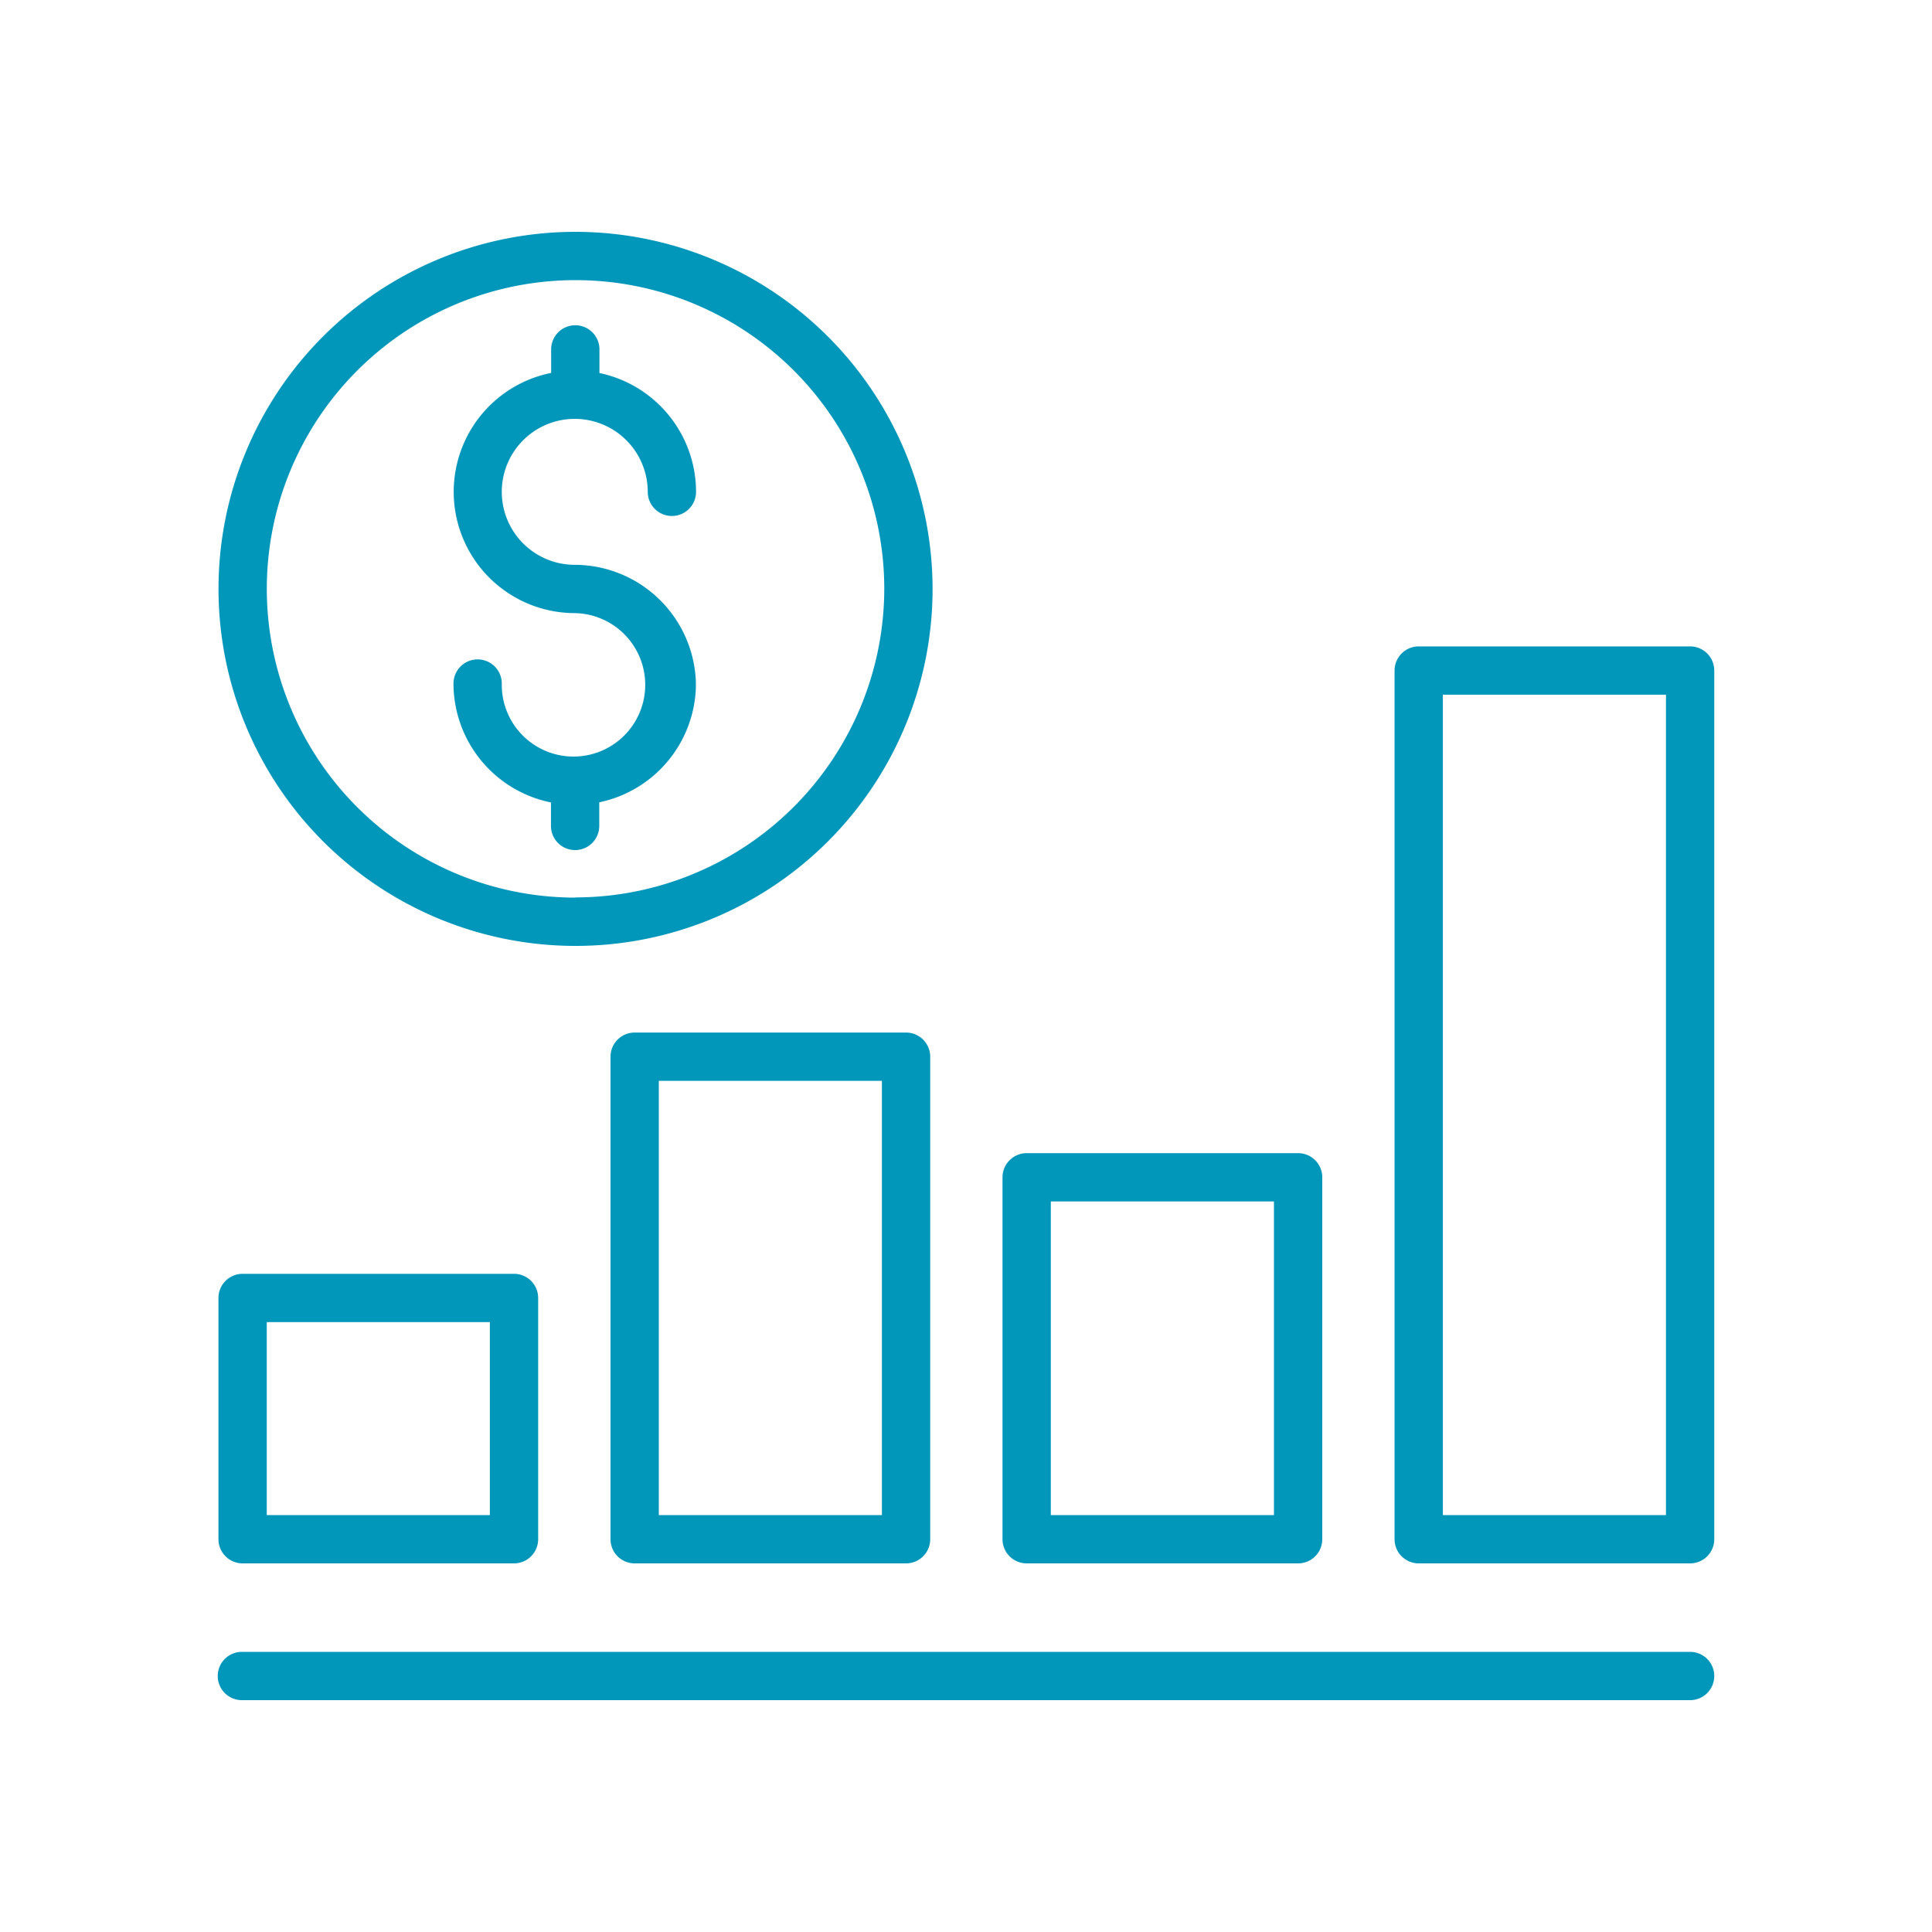
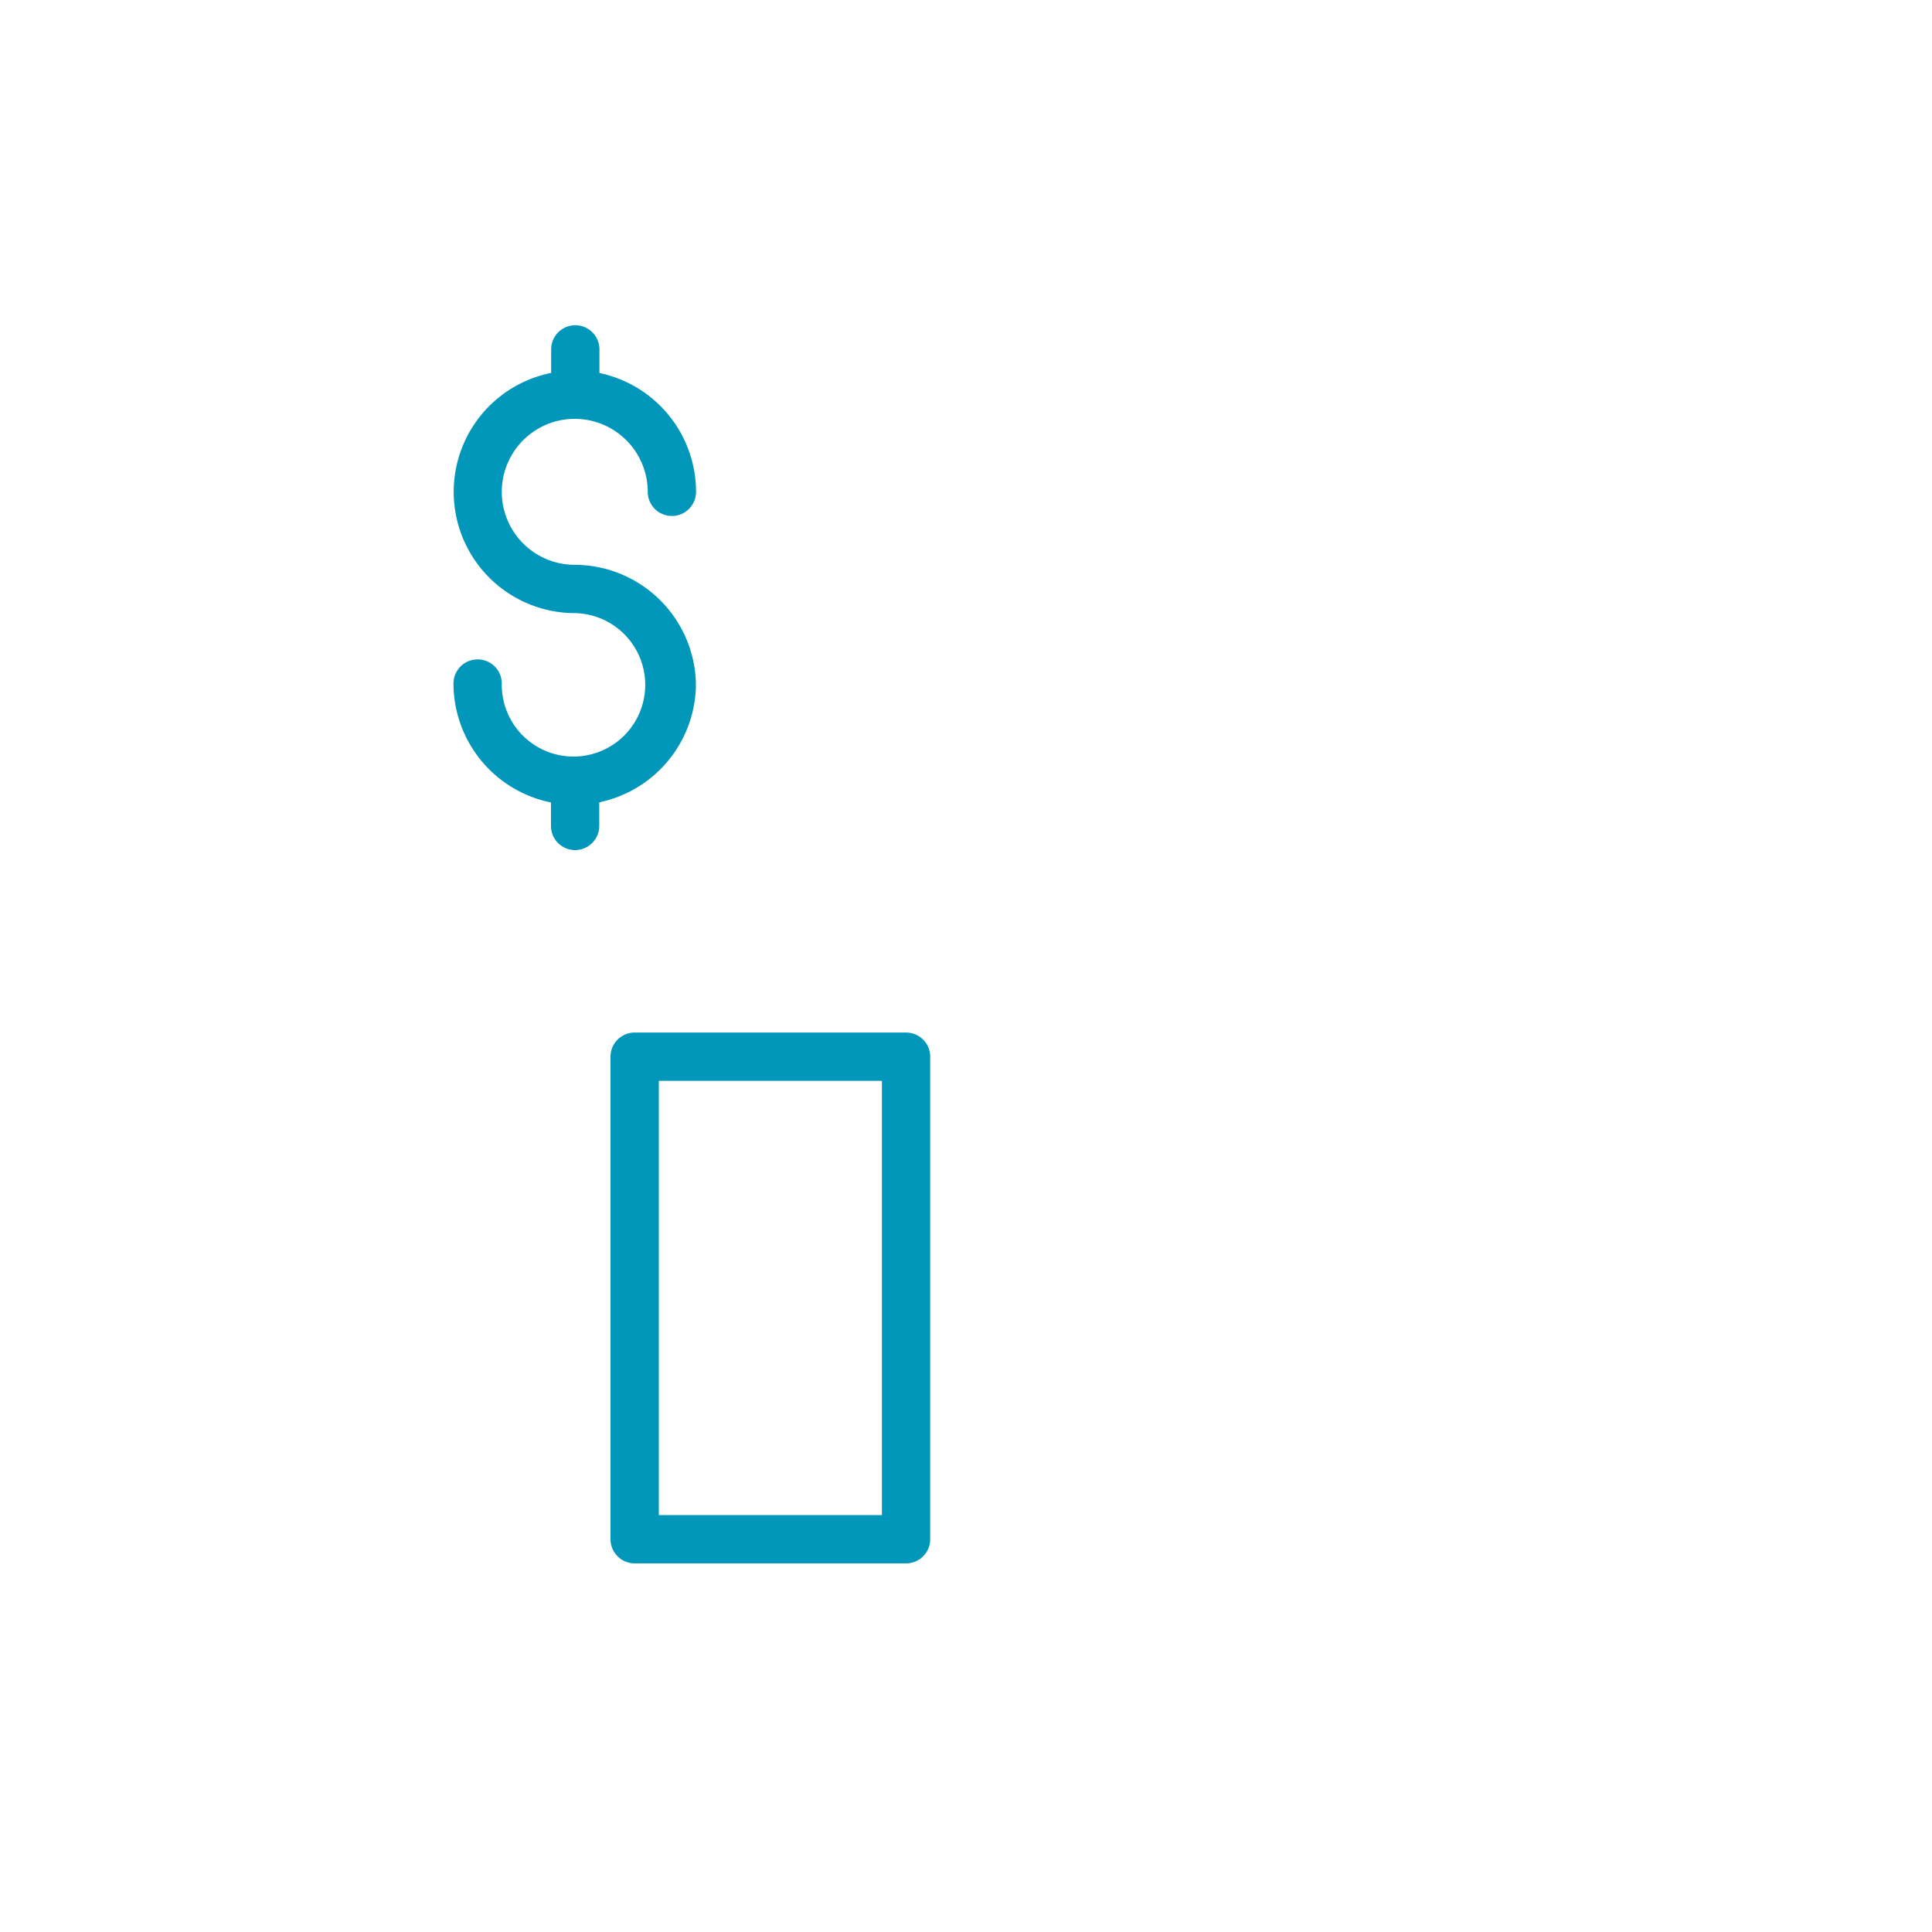
<svg xmlns="http://www.w3.org/2000/svg" id="e2e919e0-d066-471d-be1e-ab46cf22fcaf" data-name="Layer 1" viewBox="0 0 400 400">
-   <path d="M45.23,318.68a5,5,0,0,0,5,5h56.19a5,5,0,0,0,5-5V268.73a5,5,0,0,0-5-5H50.23a5,5,0,0,0-5,5Zm10-44.95h46.19v39.95H55.23Z" fill="#0097bb" />
  <path d="M131.4,213.78a5,5,0,0,0-5,5v99.9a5,5,0,0,0,5,5h56.19a5,5,0,0,0,5-5v-99.9a5,5,0,0,0-5-5Zm51.19,99.9H136.4v-89.9h46.19Z" fill="#0097bb" />
-   <path d="M268.76,323.68a5,5,0,0,0,5-5V243.75a5,5,0,0,0-5-5h-56.2a5,5,0,0,0-5,5v74.93a5,5,0,0,0,5,5Zm-51.2-74.93h46.2v64.93h-46.2Z" fill="#0097bb" />
-   <path d="M354.92,138.83a5,5,0,0,0-5-5H293.73a5,5,0,0,0-5,5V318.68a5,5,0,0,0,5,5h56.19a5,5,0,0,0,5-5Zm-10,174.85H298.73V143.83h46.19Z" fill="#0097bb" />
  <path d="M119,86.72a15.13,15.13,0,0,1,15.11,15.11,5,5,0,1,0,10,0,25.16,25.16,0,0,0-20-24.6V72.34a5,5,0,0,0-10,0v4.87A25.11,25.11,0,0,0,119,126.94a14.85,14.85,0,1,1-15.11,14.58,5,5,0,0,0-10,0,25.16,25.16,0,0,0,20.18,24.62V171a5,5,0,0,0,10,0v-4.89a25.15,25.15,0,0,0,20-23.63c0-.14,0-.28,0-.43v-.53c0-.15,0-.29,0-.43A25.15,25.15,0,0,0,119,116.94a15.11,15.11,0,0,1,0-30.22Z" fill="#0097bb" />
-   <path d="M119.16,48a73.92,73.92,0,1,0,73.92,73.92A74,74,0,0,0,119.16,48Zm0,137.84a63.92,63.92,0,1,1,63.92-63.92A64,64,0,0,1,119.16,185.8Z" fill="#0097bb" />
-   <path d="M354.92,347a5,5,0,0,0-5-5H50.08a5,5,0,1,0,0,10H349.92A5,5,0,0,0,354.92,347Z" fill="#0097bb" />
</svg>